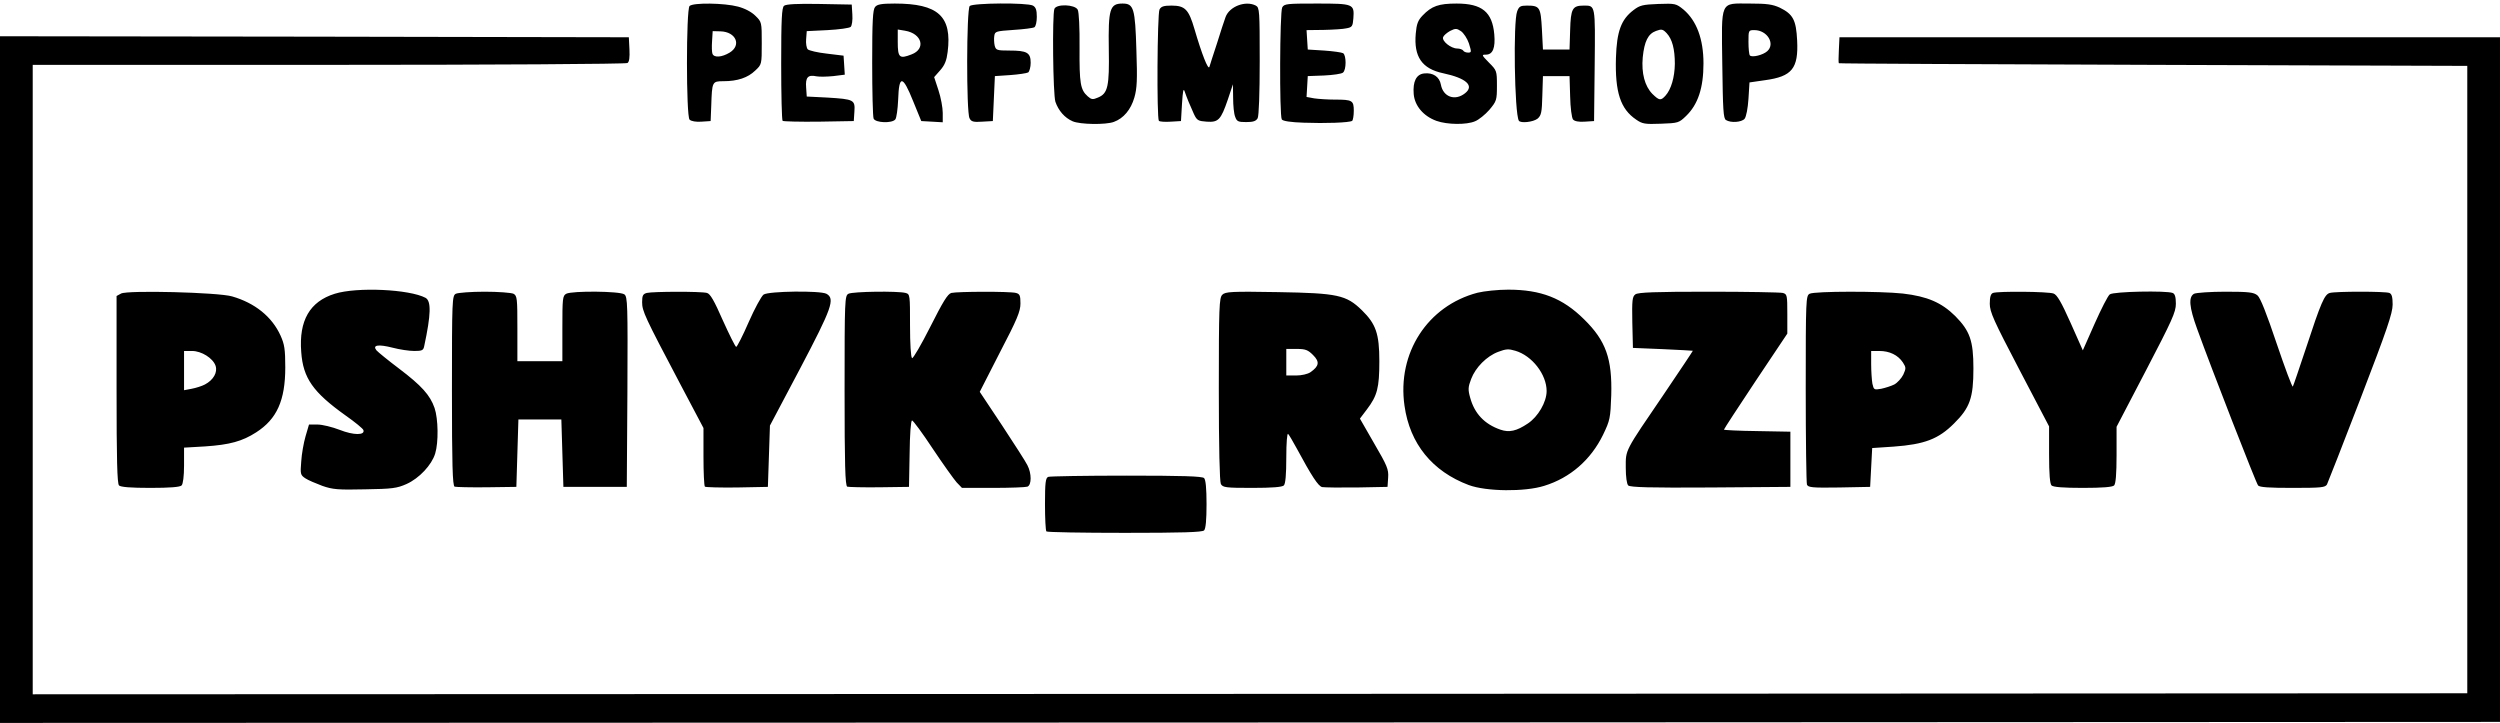
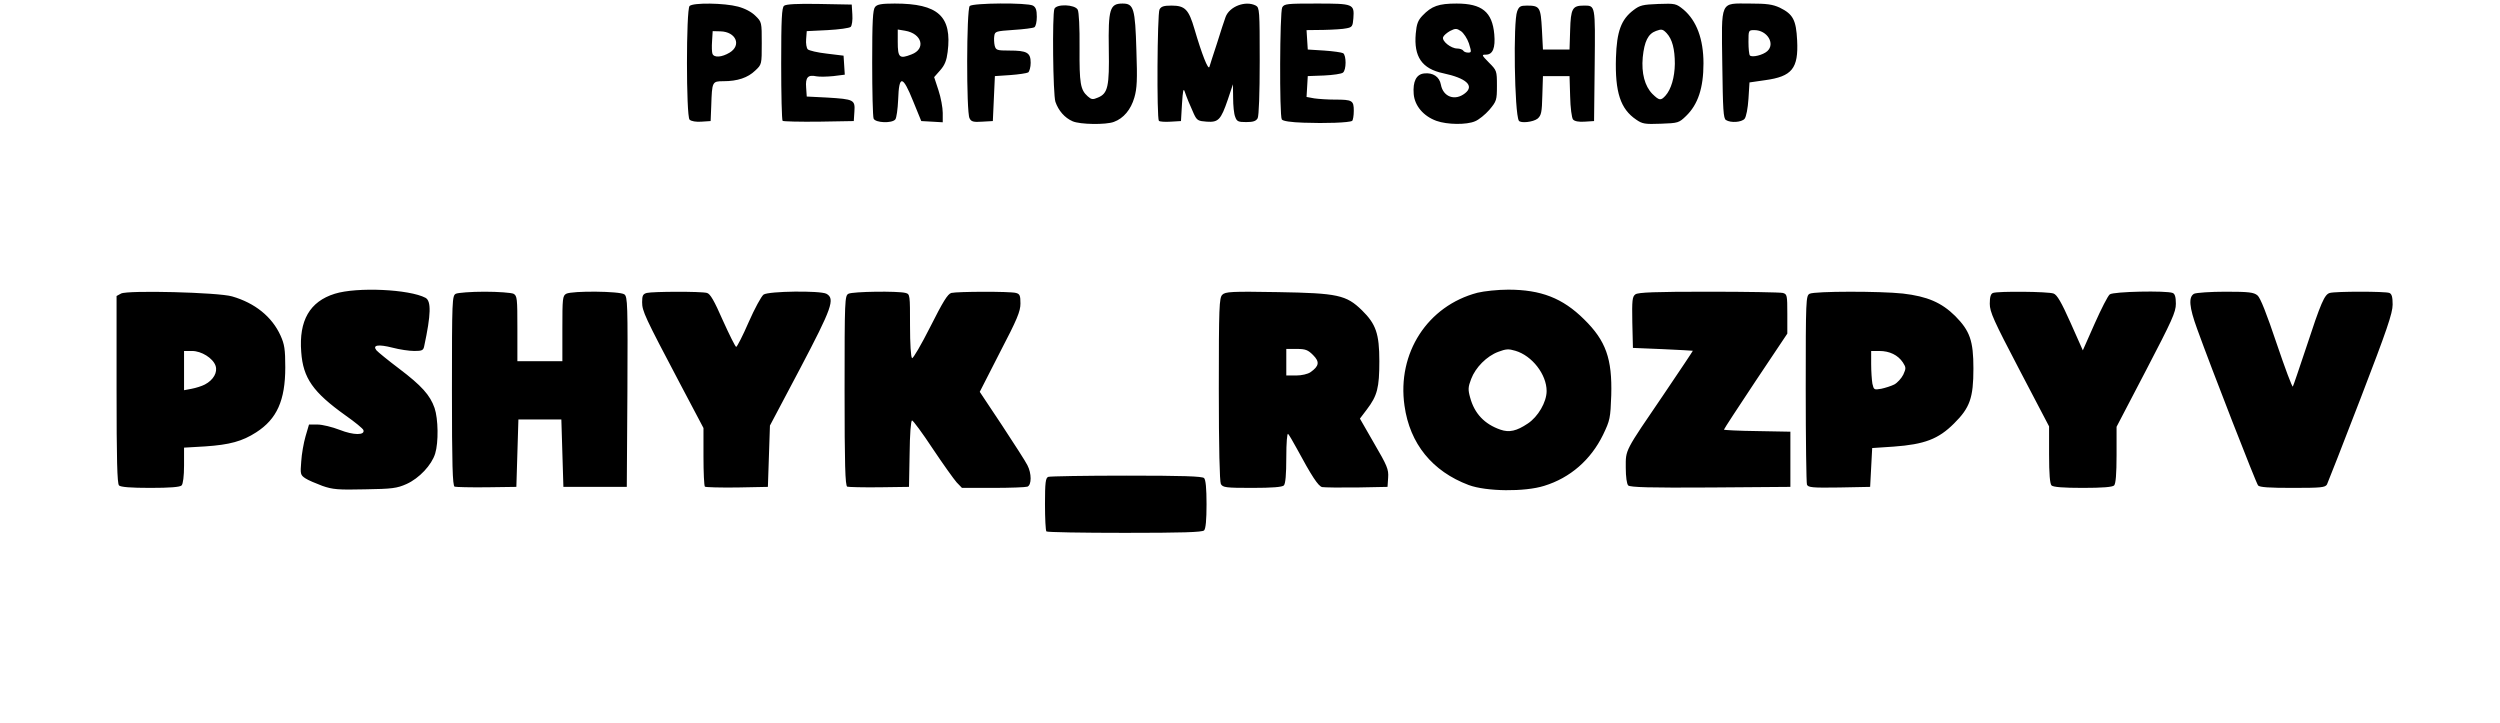
<svg xmlns="http://www.w3.org/2000/svg" width="695" height="201" viewBox="0 0 695 201" fill="none">
-   <path d="M0 105.524V10.077L87.436 10.191L174.816 10.361L174.987 13.713C175.1 16.043 174.93 17.236 174.418 17.52C174.02 17.804 136.669 18.031 91.416 18.031H9.096V193.016L347.528 192.903L685.904 192.732V18.315L598.638 18.031C550.656 17.861 511.315 17.69 511.202 17.576C511.088 17.52 511.088 15.872 511.202 13.941L511.372 10.361H695V200.686L347.528 200.856L0 200.97V105.524Z" fill="black" />
  <path d="M290.905 147.736C290.678 147.566 290.507 144.1 290.507 140.123C290.507 134.101 290.678 132.851 291.417 132.567C291.928 132.397 301.707 132.226 313.191 132.226C328.654 132.226 334.225 132.397 334.737 132.908C335.192 133.362 335.419 135.805 335.419 140.18C335.419 144.555 335.192 146.998 334.737 147.452C334.225 147.963 328.54 148.134 312.679 148.134C300.911 148.134 291.076 147.963 290.905 147.736ZM89.597 135.067C87.778 134.385 85.617 133.476 84.878 132.965C83.514 132.056 83.457 131.772 83.741 128.306C83.855 126.261 84.423 123.079 84.935 121.318L85.901 118.023H88.289C89.597 118.023 92.382 118.705 94.429 119.5C98.295 121.034 101.535 121.034 101.024 119.557C100.91 119.159 98.693 117.341 96.021 115.466C87.038 109.046 84.253 105.126 83.741 97.854C83.059 89.105 86.129 83.821 93.065 81.662C99.261 79.731 113.815 80.412 118.306 82.799C119.898 83.707 119.841 87.344 117.908 96.32C117.681 97.4 117.283 97.57 115.18 97.57C113.758 97.57 111.086 97.172 109.153 96.661C105.117 95.638 103.468 95.922 104.662 97.4C105.117 97.911 107.903 100.183 110.916 102.456C117.226 107.228 119.557 109.842 120.808 113.421C121.831 116.432 121.945 122.966 120.978 126.09C120.012 129.272 116.544 132.965 113.019 134.555C110.347 135.749 108.983 135.919 101.479 136.033C94.031 136.203 92.496 136.089 89.597 135.067ZM408.302 134.84C398.182 131.033 391.929 123.363 390.451 112.796C388.347 98.138 396.875 85.014 410.746 81.378C412.622 80.924 416.431 80.526 419.274 80.526C428.37 80.526 434.396 82.855 440.366 88.764C446.449 94.729 448.211 99.729 447.927 109.898C447.699 116.262 447.586 116.83 445.653 120.863C442.242 127.852 436.5 132.851 429.28 135.067C423.879 136.771 413.191 136.658 408.302 134.84ZM424.732 117.739C427.574 115.864 429.962 111.773 429.962 108.705C429.962 104.104 425.926 98.877 421.264 97.513C419.388 96.945 418.649 97.002 416.545 97.797C413.305 98.99 410.178 102.172 408.984 105.353C408.131 107.569 408.074 108.308 408.7 110.523C409.894 114.955 412.679 117.909 417.114 119.443C419.558 120.295 421.605 119.841 424.732 117.739ZM33.087 134.953C32.575 134.442 32.405 127.738 32.405 108.251V82.287L33.656 81.605C35.418 80.64 60.717 81.265 64.526 82.401C70.836 84.219 75.612 88.025 77.999 93.309C79.079 95.695 79.307 97.115 79.307 102.115C79.307 111.319 76.976 116.489 71.234 120.182C67.368 122.682 63.843 123.647 57.021 124.102L51.166 124.443V129.385C51.166 132.397 50.881 134.555 50.483 134.953C50.029 135.408 47.243 135.635 41.785 135.635C36.328 135.635 33.542 135.408 33.087 134.953ZM56.964 106.887C59.352 105.637 60.546 103.479 59.921 101.661C59.182 99.558 55.998 97.57 53.383 97.57H51.166V108.478L53.269 108.08C54.463 107.853 56.112 107.342 56.964 106.887ZM126.379 135.294C125.811 135.01 125.64 129.158 125.64 108.649C125.64 83.139 125.697 82.23 126.72 81.662C127.346 81.378 130.927 81.094 134.736 81.094C138.545 81.094 142.127 81.378 142.752 81.662C143.775 82.23 143.832 82.969 143.832 91.32V100.411H156.339V91.32C156.339 82.969 156.396 82.23 157.42 81.662C159.068 80.81 172.371 80.924 173.565 81.833C174.475 82.458 174.532 84.617 174.418 108.933L174.247 135.351H156.624L156.339 125.977L156.055 116.602H144.117L143.832 125.977L143.548 135.351L135.305 135.465C130.757 135.521 126.72 135.408 126.379 135.294ZM195.964 135.294C195.737 135.067 195.566 131.317 195.566 126.943V118.989L189.085 106.717C179.193 87.969 178.511 86.491 178.511 83.992C178.511 82.174 178.739 81.719 179.819 81.435C181.411 81.037 194.884 80.981 196.533 81.435C197.443 81.662 198.523 83.537 200.967 89.105C202.787 93.138 204.435 96.434 204.663 96.434C204.89 96.434 206.482 93.366 208.13 89.559C209.779 85.81 211.655 82.344 212.281 81.889C213.702 80.924 227.971 80.753 229.734 81.662C232.235 83.026 231.269 85.639 222.457 102.399L214.043 118.307L213.759 126.829L213.474 135.351L204.89 135.521C200.228 135.578 196.192 135.465 195.964 135.294ZM235.533 135.294C234.964 135.01 234.793 129.158 234.793 108.649C234.793 83.139 234.85 82.23 235.874 81.662C237.067 81.037 249.575 80.867 251.735 81.435C252.986 81.776 252.986 81.946 252.986 90.525C252.986 95.525 253.213 99.331 253.554 99.558C253.838 99.729 256.112 95.809 258.614 90.866C262.139 83.878 263.446 81.719 264.47 81.435C266.175 81.037 280.729 80.981 282.434 81.435C283.515 81.719 283.685 82.174 283.685 84.389C283.685 86.548 282.775 88.764 278 97.911L272.372 108.933L278.569 118.25C281.923 123.363 285.163 128.363 285.618 129.329C286.812 131.601 286.812 134.84 285.618 135.294C285.106 135.465 280.843 135.635 276.067 135.635H267.426L265.948 134.101C265.152 133.192 262.139 128.988 259.296 124.727C256.454 120.409 253.838 116.887 253.554 116.887C253.213 116.887 252.929 120.75 252.872 126.147L252.701 135.351L244.458 135.465C239.91 135.521 235.874 135.408 235.533 135.294ZM339.399 134.555C339.058 133.817 338.83 124.5 338.83 108.137C338.83 85.242 338.944 82.799 339.797 81.946C340.649 81.094 342.241 80.981 355.26 81.208C371.917 81.492 374.248 82.003 378.626 86.264C382.492 90.071 383.458 92.741 383.458 100.411C383.458 107.796 382.89 110.012 379.99 113.819L378.057 116.375L382.037 123.306C385.618 129.442 386.073 130.465 385.903 132.794L385.732 135.351L377.205 135.521C372.543 135.578 368.165 135.521 367.54 135.408C366.46 135.124 364.697 132.453 360.434 124.556C359.41 122.682 358.387 120.92 358.103 120.636C357.818 120.295 357.591 123.079 357.591 127.17C357.591 131.942 357.364 134.499 356.909 134.953C356.454 135.408 353.668 135.635 348.097 135.635C340.706 135.635 339.967 135.521 339.399 134.555ZM364.299 103.479C366.744 101.774 366.915 100.581 365.038 98.706C363.617 97.286 362.935 97.002 360.49 97.002H357.591V104.388H360.32C361.855 104.388 363.56 103.99 364.299 103.479ZM452.645 134.953C452.247 134.555 451.963 132.567 451.963 130.01C451.963 124.897 451.508 125.806 462.651 109.444C467.085 102.91 470.667 97.513 470.61 97.513C470.497 97.456 466.744 97.286 462.196 97.059L453.953 96.718L453.782 89.616C453.669 83.424 453.782 82.458 454.635 81.833C455.374 81.265 460.263 81.094 474.931 81.094C485.619 81.094 494.885 81.265 495.625 81.435C496.818 81.776 496.875 82.06 496.875 87.287V92.741L488.063 105.922C483.231 113.194 479.252 119.273 479.252 119.443C479.252 119.557 483.402 119.784 488.518 119.841L497.728 120.011V135.351L475.556 135.521C458.728 135.635 453.157 135.465 452.645 134.953ZM502.333 134.726C502.162 134.271 501.992 122.227 501.992 108.08C501.992 83.139 502.049 82.23 503.072 81.662C504.493 80.924 522.742 80.924 528.996 81.605C535.818 82.401 539.741 84.105 543.55 87.855C547.643 92.002 548.609 94.729 548.609 102.456C548.609 110.58 547.643 113.364 543.209 117.739C538.888 122.057 535.022 123.534 526.438 124.159L520.468 124.556L520.184 129.954L519.9 135.351L511.315 135.521C503.811 135.635 502.674 135.521 502.333 134.726ZM526.608 106.887C527.461 106.433 528.598 105.183 529.11 104.16C529.906 102.399 529.906 102.172 528.996 100.752C527.631 98.706 525.301 97.57 522.458 97.57H520.184V101.206C520.184 103.195 520.355 105.637 520.525 106.66C520.923 108.365 520.98 108.421 522.97 108.08C524.05 107.853 525.699 107.342 526.608 106.887ZM570.326 134.953C569.872 134.499 569.644 131.772 569.644 126.374V118.534L561.401 102.797C554.238 89.105 553.157 86.719 553.157 84.446C553.157 82.514 553.442 81.662 554.067 81.435C555.431 80.924 569.417 81.037 570.895 81.605C571.861 81.946 573.055 83.992 575.614 89.73L579.025 97.4L582.322 89.957C584.141 85.866 586.017 82.174 586.529 81.833C587.552 81.037 602.22 80.753 603.982 81.435C604.607 81.662 604.892 82.514 604.892 84.446C604.892 86.775 603.811 89.105 596.648 102.854L588.405 118.648V126.488C588.405 131.772 588.178 134.499 587.723 134.953C587.268 135.408 584.482 135.635 579.025 135.635C573.567 135.635 570.781 135.408 570.326 134.953ZM627.746 134.953C627.177 134.271 614.84 102.626 610.804 91.434C608.587 85.355 608.36 82.571 609.951 81.662C610.577 81.378 614.499 81.094 618.706 81.094C625.187 81.094 626.552 81.265 627.575 82.117C628.371 82.742 630.133 87.23 632.919 95.525C635.25 102.399 637.24 107.74 637.41 107.456C637.581 107.171 639.173 102.456 640.992 97.002C645.256 83.992 646.222 81.833 647.7 81.435C649.349 80.981 663.107 80.981 664.244 81.435C664.926 81.719 665.153 82.571 665.153 84.673C665.153 87.059 663.562 91.718 656.285 110.637C651.396 123.306 647.189 134.101 646.904 134.669C646.393 135.521 645.369 135.635 637.353 135.635C630.816 135.635 628.2 135.465 627.746 134.953ZM298.182 33.712C295.965 32.746 294.259 30.758 293.407 28.314C292.724 26.269 292.497 4.112 293.122 2.464C293.691 1.044 298.807 1.214 299.603 2.692C299.944 3.317 300.172 7.634 300.115 13.316C300.058 23.201 300.342 24.962 302.389 26.78C303.412 27.689 303.81 27.746 305.231 27.121C308.017 25.985 308.415 23.997 308.245 13.657C308.074 2.521 308.529 0.987 312.054 0.987C315.18 0.987 315.578 2.237 315.919 14.054C316.204 22.179 316.09 24.565 315.351 27.121C314.384 30.473 312.338 32.916 309.666 33.882C307.449 34.734 300.229 34.621 298.182 33.712ZM362.423 34.109C358.842 33.996 356.625 33.655 356.34 33.2C355.658 32.121 355.772 3.373 356.454 2.067C357.022 1.044 357.762 0.987 366.062 0.987C376.295 0.987 376.522 1.101 376.238 5.078C376.067 7.294 375.897 7.578 374.362 7.862C373.452 8.089 370.553 8.259 367.938 8.316L363.219 8.373L363.39 11.1L363.56 13.77L368.108 14.054C370.61 14.225 372.998 14.566 373.396 14.793C374.305 15.418 374.305 19.452 373.339 20.19C372.941 20.531 370.553 20.872 368.108 20.986L363.56 21.156L363.39 24.053L363.219 26.951L365.38 27.349C366.573 27.519 369.132 27.689 371.065 27.689C375.954 27.689 376.352 27.917 376.352 30.814C376.352 32.178 376.124 33.428 375.897 33.598C375.101 34.109 368.393 34.337 362.423 34.109ZM399.319 33.598C395.738 32.291 393.293 29.451 393.009 26.156C392.725 22.633 393.748 20.645 395.908 20.417C398.353 20.133 400.172 21.326 400.57 23.542C401.196 26.951 404.493 28.144 407.279 25.928C409.951 23.826 407.62 21.724 401.196 20.361C395.283 19.111 393.009 15.759 393.578 9.339C393.805 6.669 394.203 5.646 395.454 4.339C398.012 1.669 399.945 0.987 404.948 0.987C411.997 0.987 414.84 3.317 415.408 9.509C415.749 13.316 415.01 15.191 413.077 15.191C411.827 15.191 411.883 15.304 413.93 17.406C416.09 19.565 416.147 19.679 416.147 23.826C416.147 27.86 416.034 28.144 414.044 30.53C412.907 31.837 411.088 33.314 410.064 33.712C407.733 34.734 402.333 34.678 399.319 33.598ZM408.359 12.066C407.904 10.702 406.881 9.168 406.142 8.657C404.948 7.862 404.607 7.862 403.128 8.6C402.219 9.112 401.366 9.85 401.196 10.305C400.741 11.384 403.356 13.486 405.118 13.486C405.8 13.486 406.596 13.77 406.767 14.054C406.937 14.395 407.563 14.623 408.131 14.623C409.098 14.623 409.098 14.452 408.359 12.066ZM454.863 33.257C450.485 30.303 448.95 25.644 449.234 16.043C449.462 8.771 450.656 5.419 454.124 2.805C455.886 1.442 456.739 1.271 461.002 1.101C465.778 0.93 465.948 0.987 468.052 2.692C471.634 5.76 473.566 10.816 473.566 17.634C473.566 24.451 472.031 29.053 468.734 32.235C466.744 34.166 466.517 34.223 461.742 34.394C457.307 34.564 456.568 34.45 454.863 33.257ZM462.992 26.61C464.584 24.849 465.551 21.497 465.607 17.747C465.607 13.6 464.868 10.873 463.333 9.225C462.253 8.089 461.912 8.032 460.377 8.6C458.16 9.396 457.137 11.498 456.682 15.929C456.284 20.361 457.25 23.94 459.354 26.099C461.287 27.974 461.685 28.03 462.992 26.61ZM191.701 33.257C190.734 32.291 190.734 2.635 191.701 1.669C192.667 0.703 201.365 0.817 205.174 1.839C207.107 2.351 208.926 3.317 210.007 4.396C211.769 6.1 211.769 6.214 211.769 12.009C211.769 17.918 211.769 17.918 209.95 19.622C207.903 21.61 205.004 22.576 201.138 22.576C197.954 22.576 197.954 22.69 197.727 29.394L197.556 33.655L194.998 33.825C193.52 33.939 192.155 33.712 191.701 33.257ZM202.843 14.623C206.198 12.577 204.606 8.828 200.285 8.714L198.125 8.657L197.954 11.441C197.84 12.975 197.897 14.566 198.068 14.963C198.523 16.1 200.683 15.929 202.843 14.623ZM217.568 33.598C217.34 33.371 217.17 26.212 217.17 17.747C217.17 5.248 217.34 2.124 217.966 1.612C218.477 1.158 221.604 0.987 227.744 1.101L236.783 1.271L236.954 4.055C237.067 5.589 236.84 7.123 236.499 7.464C236.158 7.805 233.258 8.203 230.075 8.373L224.276 8.657L224.106 10.873C223.992 12.066 224.219 13.373 224.56 13.713C224.901 14.054 227.289 14.623 229.847 14.906L234.509 15.475L234.68 18.088L234.85 20.758L231.667 21.156C229.961 21.326 227.801 21.383 226.948 21.213C224.617 20.701 223.878 21.497 224.106 24.337L224.276 26.837L229.961 27.121C237.409 27.576 237.75 27.746 237.522 31.041L237.352 33.655L227.63 33.825C222.343 33.882 217.795 33.769 217.568 33.598ZM242.866 32.973C242.639 32.405 242.468 25.417 242.468 17.406C242.468 5.93 242.639 2.692 243.264 1.953C243.833 1.214 245.027 0.987 248.722 0.987C260.831 0.987 264.697 4.51 263.446 14.452C263.162 16.781 262.65 18.088 261.4 19.508L259.694 21.44L260.888 25.076C261.57 27.121 262.082 29.962 262.082 31.382V33.996L259.126 33.825L256.112 33.655L253.838 28.087C250.939 20.872 249.916 20.758 249.688 27.689C249.575 30.303 249.234 32.803 248.892 33.2C247.983 34.337 243.378 34.166 242.866 32.973ZM253.384 15.134C257.477 13.6 256.34 9.339 251.621 8.543L249.575 8.203V11.611C249.575 16.043 250.029 16.441 253.384 15.134ZM269.529 32.86C268.62 31.212 268.676 2.578 269.586 1.669C270.439 0.817 285.561 0.703 287.153 1.555C287.949 2.01 288.233 2.748 288.233 4.68C288.233 6.044 287.949 7.35 287.551 7.578C287.21 7.805 284.538 8.146 281.752 8.316C276.863 8.657 276.579 8.714 276.408 10.021C276.294 10.702 276.351 11.952 276.522 12.691C276.863 13.941 277.147 14.054 280.615 14.054C285.504 14.054 286.528 14.623 286.528 17.463C286.528 18.656 286.187 19.849 285.845 20.133C285.447 20.361 283.173 20.701 280.843 20.872L276.579 21.156L276.294 27.405L276.01 33.655L273.054 33.825C270.609 33.996 269.984 33.825 269.529 32.86ZM322.173 33.598C321.548 32.916 321.718 3.885 322.344 2.635C322.798 1.783 323.537 1.555 325.698 1.555C329.45 1.555 330.473 2.635 332.065 8.089C334.112 15.077 335.874 19.565 336.215 18.599C336.329 18.145 337.295 15.191 338.319 12.066C339.285 8.941 340.365 5.646 340.706 4.737C341.787 1.783 346.278 0.078 349.12 1.555C350.144 2.124 350.2 2.919 350.2 16.952C350.2 26.042 349.973 32.178 349.632 32.86C349.177 33.655 348.438 33.939 346.448 33.939C344.231 33.939 343.833 33.769 343.378 32.462C343.037 31.666 342.81 29.337 342.81 27.235L342.753 23.428L341.332 27.689C339.399 33.314 338.717 34.053 335.476 33.825C333.088 33.655 332.747 33.484 331.894 31.666C330.757 29.167 329.962 27.235 329.336 25.417C328.995 24.394 328.825 25.247 328.597 28.826L328.313 33.655L325.47 33.825C323.879 33.939 322.4 33.825 322.173 33.598ZM422.23 33.541C421.036 31.439 420.638 5.93 421.775 3.146C422.287 1.783 422.685 1.555 424.504 1.555C428.086 1.555 428.313 2.01 428.654 8.203L428.939 13.77H436.329L436.5 8.373C436.67 2.408 437.125 1.555 440.252 1.555C443.549 1.555 443.492 1.158 443.322 18.088L443.151 33.655L440.536 33.825C438.888 33.939 437.694 33.712 437.296 33.2C436.955 32.803 436.557 29.905 436.5 26.78L436.329 21.156H428.939L428.768 26.553C428.654 31.212 428.484 32.064 427.461 32.973C426.267 33.939 422.685 34.337 422.23 33.541ZM479.82 33.371C479.081 32.916 478.967 30.473 478.797 17.974C478.569 -0.206 478.058 0.987 486.472 0.987C491.19 0.987 492.782 1.214 494.772 2.124C498.467 3.942 499.32 5.532 499.604 11.214C500.002 19.054 498.183 21.27 490.679 22.292L486.358 22.917L486.074 27.462C485.903 30.133 485.448 32.462 484.993 33.03C484.141 33.996 481.184 34.223 479.82 33.371ZM491.304 14.225C493.578 12.18 491.304 8.373 487.722 8.373C486.074 8.373 486.074 8.43 486.074 11.668C486.074 13.486 486.244 15.191 486.472 15.418C487.097 16.043 490.11 15.304 491.304 14.225Z" fill="black" />
</svg>